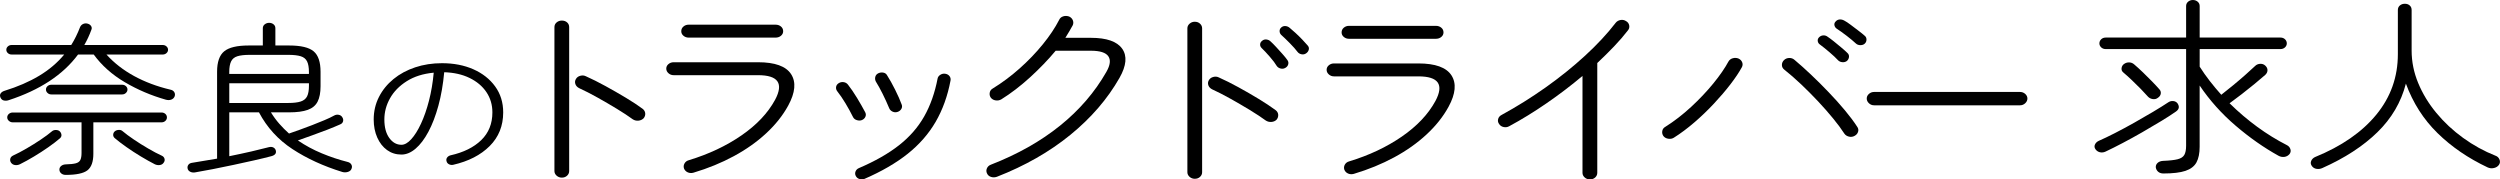
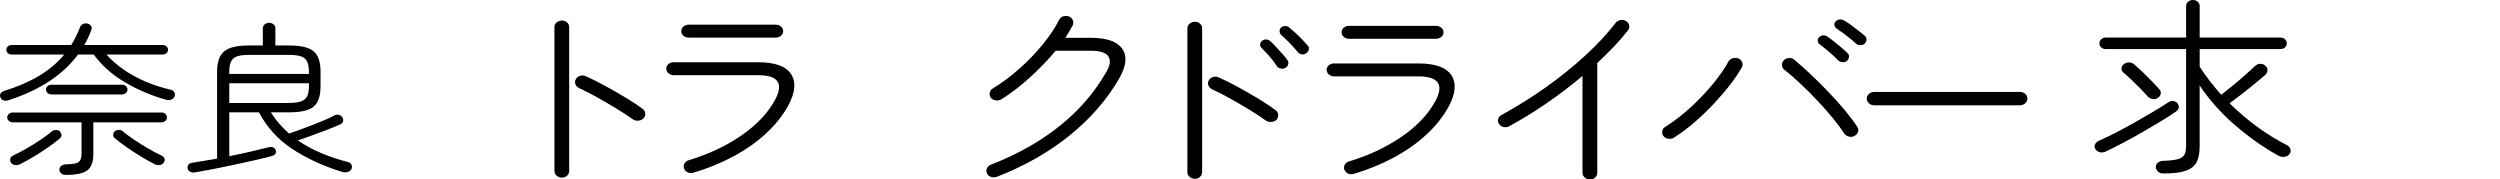
<svg xmlns="http://www.w3.org/2000/svg" version="1.1" id="レイヤー_1" x="0px" y="0px" width="182.669px" height="13.109px" viewBox="0 0 182.669 13.109" enable-background="new 0 0 182.669 13.109" xml:space="preserve">
  <path d="M41.05,12.979c-0.146,0-0.272-0.049-0.379-0.143c-0.106-0.096-0.16-0.208-0.16-0.338V1.983c0-0.14,0.053-0.255,0.16-0.345  c0.107-0.09,0.233-0.135,0.379-0.135c0.157,0,0.286,0.045,0.387,0.135c0.101,0.09,0.151,0.205,0.151,0.345v10.515  c0,0.13-0.05,0.242-0.151,0.338C41.336,12.93,41.207,12.979,41.05,12.979z M46.237,8.718c-0.314-0.229-0.702-0.485-1.162-0.765  c-0.46-0.28-0.932-0.555-1.415-0.825s-0.932-0.5-1.347-0.69c-0.135-0.07-0.225-0.167-0.27-0.292  c-0.045-0.125-0.034-0.248,0.034-0.368s0.174-0.2,0.32-0.24c0.146-0.04,0.281-0.03,0.404,0.03c0.449,0.2,0.929,0.44,1.44,0.72  c0.511,0.28,1.007,0.565,1.49,0.855c0.483,0.291,0.893,0.561,1.23,0.811c0.112,0.09,0.174,0.199,0.185,0.33  c0.011,0.13-0.028,0.25-0.118,0.359c-0.101,0.1-0.228,0.158-0.379,0.173C46.499,8.83,46.361,8.798,46.237,8.718z" />
  <path d="M50.672,12.617c-0.146,0.041-0.284,0.033-0.413-0.021c-0.129-0.055-0.222-0.148-0.278-0.277  c-0.045-0.131-0.034-0.256,0.034-0.375c0.067-0.121,0.174-0.201,0.32-0.24c1.449-0.44,2.729-1.043,3.84-1.808  s1.931-1.633,2.459-2.603c0.64-1.2,0.224-1.8-1.247-1.8h-6.165c-0.146,0-0.272-0.047-0.379-0.143  c-0.107-0.095-0.16-0.207-0.16-0.337c0-0.13,0.053-0.24,0.16-0.33c0.107-0.09,0.233-0.135,0.379-0.135h6.165  c1.235,0,2.041,0.29,2.417,0.87c0.376,0.58,0.306,1.345-0.21,2.295c-0.393,0.72-0.929,1.395-1.609,2.025  c-0.679,0.629-1.468,1.188-2.366,1.672C52.721,11.896,51.739,12.298,50.672,12.617z M50.318,2.748c-0.146,0-0.272-0.045-0.379-0.135  c-0.107-0.09-0.16-0.2-0.16-0.33c0-0.14,0.053-0.255,0.16-0.345c0.106-0.09,0.233-0.135,0.379-0.135h6.35  c0.157,0,0.289,0.045,0.396,0.135c0.106,0.09,0.16,0.205,0.16,0.345c0,0.13-0.054,0.24-0.16,0.33  c-0.107,0.09-0.239,0.135-0.396,0.135H50.318z" />
-   <path d="M62.968,8.777c-0.112,0.041-0.233,0.041-0.362,0c-0.129-0.039-0.222-0.114-0.278-0.225c-0.168-0.34-0.354-0.678-0.556-1.012  c-0.202-0.335-0.399-0.623-0.59-0.863c-0.079-0.1-0.109-0.208-0.092-0.322c0.017-0.115,0.081-0.208,0.193-0.278  c0.112-0.07,0.233-0.095,0.362-0.075c0.129,0.02,0.233,0.08,0.312,0.18c0.213,0.27,0.435,0.595,0.666,0.975  c0.23,0.38,0.429,0.73,0.598,1.05c0.056,0.11,0.059,0.22,0.009,0.329C63.178,8.648,63.091,8.729,62.968,8.777z M63.17,13.068  c-0.112,0.049-0.233,0.055-0.362,0.015s-0.222-0.115-0.278-0.226c-0.056-0.109-0.062-0.219-0.017-0.33  c0.044-0.109,0.123-0.189,0.236-0.24c1.19-0.51,2.172-1.069,2.947-1.68c0.775-0.609,1.387-1.313,1.836-2.107  s0.775-1.717,0.977-2.767c0.022-0.11,0.09-0.2,0.202-0.27s0.23-0.095,0.354-0.075c0.135,0.02,0.239,0.078,0.312,0.172  c0.073,0.095,0.098,0.203,0.076,0.323c-0.213,1.13-0.576,2.135-1.086,3.016c-0.511,0.879-1.193,1.66-2.046,2.34  C65.466,11.918,64.417,12.527,63.17,13.068z M65.579,8.178c-0.124,0.04-0.244,0.033-0.362-0.022  c-0.118-0.055-0.199-0.138-0.244-0.247c-0.146-0.35-0.306-0.7-0.48-1.05c-0.174-0.35-0.34-0.65-0.497-0.9  c-0.056-0.11-0.07-0.223-0.042-0.338c0.028-0.115,0.098-0.202,0.21-0.262c0.124-0.06,0.25-0.078,0.379-0.053  c0.129,0.025,0.222,0.093,0.278,0.203c0.18,0.28,0.374,0.627,0.582,1.042c0.208,0.415,0.368,0.778,0.48,1.087  c0.044,0.11,0.036,0.218-0.025,0.323C65.794,8.065,65.702,8.139,65.579,8.178z" />
  <path d="M72.838,12.918c-0.146,0.05-0.289,0.053-0.429,0.008c-0.141-0.045-0.239-0.133-0.295-0.264  c-0.056-0.119-0.056-0.242,0-0.367s0.152-0.212,0.287-0.262c1.954-0.76,3.638-1.711,5.053-2.851c1.415-1.14,2.543-2.45,3.386-3.93  c0.28-0.49,0.329-0.87,0.143-1.14c-0.185-0.27-0.609-0.405-1.271-0.405h-2.577c-0.55,0.66-1.174,1.307-1.87,1.942  c-0.696,0.635-1.398,1.172-2.105,1.612c-0.124,0.07-0.258,0.095-0.404,0.075S72.49,7.253,72.4,7.143  c-0.079-0.11-0.107-0.232-0.084-0.367c0.022-0.135,0.095-0.237,0.219-0.308c0.685-0.42,1.341-0.91,1.971-1.47  c0.628-0.56,1.193-1.147,1.692-1.762c0.5-0.615,0.896-1.208,1.188-1.777c0.056-0.13,0.154-0.218,0.295-0.263  c0.14-0.045,0.283-0.042,0.43,0.007c0.135,0.06,0.227,0.153,0.278,0.278c0.05,0.125,0.047,0.248-0.008,0.367  c-0.158,0.291-0.337,0.595-0.539,0.915h1.87c1.145,0,1.906,0.265,2.282,0.795c0.376,0.53,0.312,1.24-0.194,2.13  c-0.876,1.54-2.075,2.93-3.596,4.169C76.681,11.098,74.893,12.117,72.838,12.918z" />
  <path d="M87.298,13.064c-0.146,0-0.272-0.048-0.379-0.143c-0.106-0.096-0.16-0.207-0.16-0.338V2.069c0-0.13,0.053-0.243,0.16-0.337  c0.107-0.095,0.233-0.143,0.379-0.143c0.157,0,0.286,0.047,0.387,0.143c0.101,0.095,0.151,0.208,0.151,0.337v10.515  c0,0.131-0.05,0.242-0.151,0.338C87.584,13.017,87.455,13.064,87.298,13.064z M92.486,8.805c-0.314-0.23-0.702-0.485-1.162-0.766  c-0.46-0.279-0.932-0.555-1.415-0.825s-0.932-0.5-1.347-0.69c-0.135-0.07-0.225-0.167-0.27-0.292  c-0.045-0.125-0.034-0.248,0.034-0.368s0.174-0.2,0.32-0.24c0.146-0.04,0.281-0.03,0.404,0.03c0.449,0.2,0.929,0.44,1.44,0.72  c0.511,0.28,1.004,0.565,1.482,0.855c0.477,0.291,0.885,0.56,1.221,0.81c0.124,0.09,0.191,0.203,0.203,0.338  c0.011,0.135-0.029,0.258-0.118,0.367c-0.101,0.1-0.228,0.155-0.38,0.165C92.748,8.92,92.609,8.885,92.486,8.805z M93.935,4.949  c-0.113,0.07-0.23,0.09-0.354,0.06c-0.124-0.03-0.219-0.09-0.286-0.18c-0.112-0.19-0.283-0.417-0.514-0.683  c-0.23-0.265-0.43-0.477-0.598-0.637c-0.079-0.08-0.115-0.17-0.109-0.27c0.005-0.1,0.053-0.185,0.143-0.255  c0.09-0.08,0.196-0.113,0.32-0.098c0.124,0.015,0.225,0.063,0.303,0.143c0.112,0.1,0.244,0.232,0.396,0.397  c0.151,0.165,0.306,0.335,0.463,0.51c0.157,0.175,0.281,0.328,0.371,0.458c0.066,0.09,0.086,0.19,0.059,0.3  C94.1,4.804,94.036,4.889,93.935,4.949z M95.433,3.899c-0.101,0.07-0.213,0.092-0.336,0.067c-0.124-0.025-0.219-0.083-0.287-0.172  c-0.135-0.18-0.326-0.395-0.572-0.645c-0.247-0.25-0.455-0.45-0.623-0.6c-0.079-0.08-0.118-0.172-0.118-0.278  c0-0.105,0.039-0.192,0.118-0.262c0.09-0.08,0.193-0.115,0.312-0.105s0.222,0.055,0.312,0.135c0.111,0.09,0.252,0.213,0.421,0.368  c0.169,0.155,0.334,0.317,0.497,0.487c0.162,0.17,0.295,0.315,0.396,0.435c0.079,0.09,0.104,0.19,0.076,0.3  S95.535,3.83,95.433,3.899z" />
  <path d="M98.92,12.704c-0.146,0.04-0.284,0.032-0.413-0.022s-0.221-0.147-0.277-0.277c-0.045-0.13-0.033-0.255,0.033-0.375  c0.068-0.12,0.174-0.2,0.32-0.24c1.449-0.439,2.729-1.043,3.84-1.807c1.112-0.766,1.932-1.633,2.46-2.603  c0.64-1.2,0.224-1.8-1.247-1.8h-6.164c-0.146,0-0.272-0.047-0.379-0.143c-0.107-0.095-0.16-0.207-0.16-0.337  c0-0.13,0.053-0.24,0.16-0.33c0.106-0.09,0.232-0.135,0.379-0.135h6.164c1.235,0,2.041,0.29,2.418,0.87  c0.375,0.58,0.305,1.345-0.211,2.294c-0.393,0.721-0.93,1.396-1.609,2.025c-0.679,0.63-1.468,1.188-2.365,1.672  C100.97,11.982,99.988,12.385,98.92,12.704z M98.567,2.834c-0.146,0-0.272-0.045-0.379-0.135s-0.16-0.2-0.16-0.33  c0-0.14,0.054-0.255,0.16-0.345c0.106-0.09,0.233-0.135,0.379-0.135h6.351c0.156,0,0.288,0.045,0.395,0.135  c0.107,0.09,0.16,0.205,0.16,0.345c0,0.13-0.053,0.24-0.16,0.33c-0.106,0.09-0.238,0.135-0.395,0.135H98.567z" />
  <path d="M116.168,13.109c-0.146,0-0.272-0.048-0.379-0.143c-0.106-0.096-0.16-0.207-0.16-0.338v-7.08  c-0.819,0.69-1.69,1.353-2.61,1.987c-0.922,0.635-1.836,1.198-2.746,1.688c-0.123,0.07-0.258,0.09-0.404,0.06  c-0.146-0.03-0.258-0.104-0.336-0.226c-0.079-0.109-0.102-0.229-0.068-0.359c0.034-0.13,0.118-0.23,0.253-0.3  c1.101-0.601,2.173-1.27,3.218-2.01c1.044-0.74,2.006-1.515,2.889-2.325c0.881-0.81,1.625-1.61,2.231-2.4  c0.089-0.11,0.208-0.177,0.354-0.202s0.28,0.002,0.404,0.083c0.124,0.07,0.199,0.172,0.228,0.307  c0.027,0.135-0.003,0.258-0.093,0.368c-0.292,0.38-0.629,0.77-1.011,1.17s-0.791,0.805-1.229,1.215v8.025  c0,0.131-0.051,0.242-0.151,0.338C116.455,13.062,116.326,13.109,116.168,13.109z" />
  <path d="M122.3,10.064c-0.113,0.07-0.244,0.095-0.396,0.074c-0.151-0.02-0.272-0.084-0.361-0.194  c-0.079-0.11-0.107-0.232-0.085-0.368c0.022-0.135,0.095-0.236,0.22-0.307c0.65-0.41,1.279-0.895,1.886-1.455  c0.606-0.56,1.147-1.133,1.626-1.718c0.477-0.585,0.844-1.118,1.103-1.598c0.067-0.12,0.171-0.2,0.312-0.24s0.278-0.035,0.413,0.015  c0.135,0.06,0.228,0.152,0.278,0.277c0.05,0.125,0.041,0.248-0.025,0.368c-0.203,0.37-0.48,0.785-0.834,1.245  c-0.354,0.46-0.756,0.93-1.205,1.41c-0.449,0.48-0.926,0.938-1.432,1.373C123.293,9.382,122.794,9.754,122.3,10.064z M135.505,9.93  c-0.125,0.07-0.26,0.088-0.404,0.053c-0.146-0.035-0.26-0.107-0.338-0.219c-0.213-0.33-0.484-0.697-0.816-1.102  c-0.332-0.405-0.695-0.82-1.094-1.246c-0.399-0.425-0.813-0.84-1.238-1.245c-0.428-0.405-0.843-0.768-1.247-1.088  c-0.112-0.09-0.169-0.202-0.169-0.337c0-0.135,0.051-0.252,0.152-0.353c0.102-0.1,0.228-0.152,0.379-0.157  c0.152-0.005,0.283,0.042,0.396,0.143c0.393,0.33,0.803,0.697,1.229,1.103c0.428,0.405,0.852,0.827,1.271,1.267  c0.422,0.44,0.813,0.876,1.172,1.306s0.662,0.834,0.908,1.215c0.078,0.109,0.1,0.23,0.059,0.359  C135.726,9.76,135.64,9.859,135.505,9.93z M134.949,4.454c-0.09,0.07-0.199,0.1-0.328,0.09c-0.129-0.01-0.232-0.055-0.313-0.135  c-0.156-0.17-0.369-0.37-0.639-0.6c-0.27-0.23-0.5-0.415-0.691-0.555c-0.09-0.06-0.143-0.143-0.159-0.248s0.014-0.197,0.093-0.278  c0.09-0.09,0.193-0.137,0.311-0.142c0.119-0.005,0.223,0.027,0.313,0.097c0.123,0.08,0.275,0.193,0.455,0.337  c0.18,0.146,0.361,0.295,0.547,0.45c0.186,0.155,0.334,0.288,0.445,0.397c0.09,0.08,0.129,0.178,0.119,0.292  C135.089,4.277,135.039,4.375,134.949,4.454z M136.246,3.194c-0.078,0.07-0.182,0.105-0.311,0.105s-0.24-0.04-0.328-0.12  c-0.17-0.16-0.395-0.347-0.674-0.563c-0.281-0.215-0.523-0.387-0.725-0.518c-0.09-0.06-0.146-0.143-0.17-0.248  c-0.021-0.105,0.006-0.197,0.086-0.277c0.078-0.09,0.174-0.14,0.285-0.15c0.113-0.01,0.225,0.015,0.338,0.075  c0.135,0.07,0.295,0.175,0.479,0.315c0.186,0.14,0.375,0.282,0.564,0.427c0.191,0.145,0.344,0.268,0.455,0.368  c0.09,0.07,0.135,0.165,0.135,0.285C136.38,3.014,136.335,3.114,136.246,3.194z" />
  <path d="M136.937,7.694c-0.146,0-0.273-0.05-0.379-0.15c-0.107-0.1-0.16-0.215-0.16-0.345s0.053-0.242,0.16-0.337  c0.105-0.095,0.232-0.143,0.379-0.143h10.662c0.145,0,0.271,0.047,0.379,0.143c0.105,0.095,0.16,0.208,0.16,0.337  s-0.055,0.245-0.16,0.345c-0.107,0.1-0.234,0.15-0.379,0.15H136.937z" />
  <path d="M153.848,11.076c-0.135,0.064-0.271,0.08-0.411,0.049c-0.139-0.033-0.25-0.109-0.332-0.229  c-0.073-0.109-0.084-0.223-0.031-0.337c0.051-0.115,0.145-0.206,0.278-0.269c0.319-0.139,0.71-0.325,1.17-0.56  c0.459-0.235,0.935-0.49,1.425-0.766c0.49-0.276,0.955-0.546,1.394-0.807c0.439-0.263,0.803-0.489,1.093-0.683  c0.113-0.074,0.234-0.104,0.363-0.09s0.229,0.067,0.303,0.159c0.164,0.24,0.129,0.441-0.109,0.607  c-0.299,0.211-0.666,0.448-1.1,0.709c-0.434,0.264-0.891,0.532-1.371,0.809c-0.479,0.275-0.951,0.535-1.417,0.779  C154.638,10.692,154.22,10.902,153.848,11.076z M158.077,12.676c-0.155,0-0.282-0.041-0.38-0.123  c-0.098-0.083-0.157-0.189-0.178-0.318c-0.011-0.128,0.033-0.238,0.131-0.33c0.099-0.092,0.234-0.143,0.41-0.152  c0.466-0.018,0.816-0.057,1.054-0.117c0.237-0.06,0.4-0.165,0.488-0.317c0.087-0.151,0.132-0.374,0.132-0.669V3.586h-5.871  c-0.134,0-0.245-0.042-0.333-0.124c-0.087-0.083-0.132-0.18-0.132-0.29c0-0.119,0.045-0.22,0.132-0.304  c0.088-0.082,0.199-0.124,0.333-0.124h5.871V0.441c0-0.129,0.049-0.235,0.146-0.317C159.979,0.041,160.095,0,160.23,0  c0.133,0,0.25,0.041,0.348,0.124c0.098,0.083,0.147,0.188,0.147,0.317v2.303h5.901c0.134,0,0.245,0.042,0.333,0.124  c0.088,0.083,0.132,0.185,0.132,0.304c0,0.11-0.044,0.207-0.132,0.29c-0.088,0.083-0.199,0.124-0.333,0.124h-5.901V4.87  c0.227,0.358,0.475,0.71,0.743,1.055c0.27,0.345,0.547,0.678,0.836,1c0.259-0.202,0.548-0.435,0.869-0.697  c0.319-0.262,0.623-0.522,0.912-0.779s0.521-0.468,0.697-0.634c0.094-0.092,0.213-0.143,0.357-0.152  c0.145-0.009,0.268,0.032,0.371,0.124c0.113,0.102,0.17,0.214,0.17,0.338c0,0.125-0.051,0.237-0.154,0.338  c-0.217,0.193-0.48,0.416-0.79,0.669c-0.31,0.252-0.625,0.503-0.944,0.752c-0.32,0.248-0.615,0.468-0.883,0.662  c1.301,1.278,2.699,2.299,4.197,3.063c0.124,0.064,0.206,0.161,0.248,0.289c0.041,0.129,0.02,0.248-0.063,0.359  c-0.104,0.119-0.23,0.188-0.379,0.207c-0.15,0.018-0.293-0.01-0.426-0.083c-1.064-0.589-2.107-1.319-3.13-2.194  c-1.022-0.872-1.899-1.852-2.633-2.937v4.469c0,0.478-0.077,0.86-0.232,1.146c-0.155,0.284-0.424,0.491-0.806,0.619  C159.305,12.611,158.768,12.676,158.077,12.676z M157.673,7.145c-0.104,0.083-0.225,0.115-0.363,0.097  c-0.141-0.019-0.256-0.074-0.35-0.166c-0.145-0.166-0.322-0.355-0.533-0.572c-0.213-0.216-0.432-0.432-0.658-0.648  c-0.228-0.216-0.435-0.401-0.62-0.558c-0.104-0.083-0.147-0.188-0.132-0.317c0.016-0.129,0.075-0.23,0.178-0.304  c0.114-0.083,0.24-0.122,0.38-0.117c0.14,0.004,0.261,0.053,0.364,0.145c0.195,0.166,0.41,0.361,0.643,0.586  c0.232,0.225,0.454,0.445,0.666,0.662c0.211,0.217,0.385,0.403,0.52,0.559c0.092,0.092,0.131,0.2,0.115,0.324  S157.797,7.062,157.673,7.145z" />
-   <path d="M169.694,12.276c-0.135,0.064-0.276,0.085-0.427,0.063c-0.149-0.023-0.266-0.095-0.348-0.214  c-0.084-0.12-0.099-0.242-0.047-0.366c0.053-0.124,0.145-0.218,0.279-0.282c1.941-0.791,3.436-1.825,4.484-3.104  c1.048-1.279,1.571-2.75,1.571-4.415V0.731c0-0.138,0.049-0.249,0.147-0.331c0.098-0.083,0.22-0.125,0.364-0.125  s0.263,0.041,0.356,0.125c0.093,0.082,0.139,0.192,0.139,0.331v2.966c0,0.809,0.16,1.6,0.48,2.372c0.32,0.772,0.762,1.5,1.324,2.179  c0.563,0.682,1.215,1.29,1.959,1.828c0.744,0.539,1.534,0.973,2.371,1.304c0.133,0.046,0.229,0.138,0.286,0.276  c0.056,0.137,0.044,0.266-0.038,0.385c-0.084,0.121-0.205,0.198-0.365,0.235c-0.16,0.036-0.313,0.022-0.457-0.042  c-1.424-0.671-2.648-1.508-3.67-2.51c-1.023-1.002-1.793-2.208-2.309-3.614c-0.352,1.361-1.049,2.548-2.092,3.56  C172.662,10.681,171.325,11.55,169.694,12.276z" />
  <g>
    <path d="M0.636,7.32C0.519,7.36,0.402,7.368,0.286,7.344s-0.202-0.1-0.256-0.228c-0.045-0.112-0.039-0.21,0.02-0.294   S0.2,6.676,0.326,6.636C1.287,6.34,2.132,5.974,2.859,5.538s1.338-0.954,1.833-1.554h-3.84c-0.108,0-0.2-0.034-0.276-0.102   c-0.076-0.068-0.114-0.15-0.114-0.246c0-0.096,0.038-0.178,0.114-0.246s0.168-0.102,0.276-0.102h4.353   c0.125-0.2,0.243-0.41,0.35-0.63c0.108-0.22,0.207-0.446,0.296-0.678C5.896,1.876,5.97,1.8,6.073,1.752   c0.103-0.048,0.213-0.056,0.33-0.024C6.52,1.76,6.605,1.82,6.659,1.908c0.054,0.088,0.059,0.18,0.014,0.276   C6.538,2.56,6.367,2.928,6.161,3.288h5.727c0.107,0,0.2,0.034,0.276,0.102s0.115,0.15,0.115,0.246c0,0.096-0.039,0.178-0.115,0.246   c-0.076,0.068-0.168,0.102-0.276,0.102h-4.11c0.557,0.616,1.23,1.14,2.021,1.572c0.791,0.432,1.675,0.764,2.655,0.996   c0.125,0.024,0.218,0.082,0.276,0.174c0.059,0.092,0.07,0.194,0.034,0.306c-0.045,0.12-0.128,0.202-0.249,0.246   s-0.254,0.046-0.397,0.006c-1.069-0.304-2.068-0.729-2.998-1.278c-0.93-0.548-1.687-1.222-2.271-2.022H5.703   C4.606,5.464,2.917,6.576,0.636,7.32z M4.8,12.779c-0.126,0-0.231-0.033-0.317-0.102s-0.132-0.154-0.141-0.258   c-0.009-0.112,0.029-0.206,0.114-0.282c0.085-0.075,0.195-0.118,0.33-0.126c0.333-0.008,0.582-0.034,0.748-0.078   c0.166-0.044,0.278-0.125,0.337-0.246c0.058-0.119,0.087-0.291,0.087-0.516V8.939H0.933c-0.108,0-0.202-0.035-0.283-0.107   C0.569,8.76,0.528,8.676,0.528,8.58c0-0.104,0.041-0.189,0.121-0.258C0.73,8.254,0.825,8.22,0.933,8.22h10.86   c0.117,0,0.213,0.034,0.29,0.103c0.076,0.068,0.114,0.154,0.114,0.258c0,0.096-0.038,0.18-0.114,0.252   c-0.077,0.072-0.173,0.107-0.29,0.107H6.821v2.293c0,0.584-0.144,0.987-0.431,1.211C6.102,12.668,5.572,12.779,4.8,12.779z    M1.458,12c-0.117,0.056-0.236,0.076-0.357,0.061c-0.122-0.017-0.218-0.072-0.29-0.168c-0.063-0.089-0.083-0.185-0.061-0.289   c0.022-0.104,0.092-0.184,0.209-0.24c0.296-0.135,0.624-0.307,0.983-0.516c0.359-0.207,0.705-0.424,1.038-0.648   c0.333-0.223,0.602-0.424,0.809-0.6C3.87,9.527,3.971,9.494,4.092,9.498S4.306,9.536,4.369,9.6C4.44,9.672,4.481,9.756,4.49,9.852   s-0.027,0.18-0.108,0.252c-0.242,0.209-0.53,0.428-0.862,0.66s-0.678,0.456-1.038,0.672C2.123,11.652,1.781,11.84,1.458,12z    M3.749,6.9c-0.107,0-0.2-0.036-0.276-0.108C3.396,6.72,3.358,6.636,3.358,6.54c0-0.096,0.038-0.178,0.115-0.246   c0.076-0.068,0.168-0.102,0.276-0.102h5.174c0.108,0,0.2,0.034,0.276,0.102s0.115,0.15,0.115,0.246c0,0.096-0.039,0.18-0.115,0.252   C9.123,6.864,9.031,6.9,8.923,6.9H3.749z M11.308,12c-0.314-0.16-0.653-0.35-1.018-0.57c-0.364-0.22-0.714-0.447-1.051-0.684   s-0.622-0.454-0.855-0.654C8.303,10.02,8.265,9.936,8.27,9.84C8.274,9.744,8.312,9.664,8.384,9.6C8.456,9.536,8.55,9.5,8.667,9.492   s0.216,0.023,0.296,0.096c0.207,0.176,0.479,0.378,0.815,0.605c0.337,0.229,0.687,0.449,1.051,0.66   c0.364,0.213,0.694,0.387,0.991,0.522c0.107,0.048,0.175,0.124,0.202,0.228c0.027,0.104,0.004,0.2-0.067,0.289   c-0.063,0.096-0.157,0.151-0.283,0.168C11.546,12.076,11.425,12.056,11.308,12z" />
    <path d="M14.232,12.6c-0.135,0.016-0.251-0.004-0.351-0.06c-0.099-0.056-0.157-0.136-0.175-0.24   c-0.018-0.096,0.002-0.185,0.061-0.264c0.058-0.08,0.155-0.128,0.29-0.144c0.243-0.041,0.521-0.087,0.835-0.139   s0.638-0.105,0.97-0.162V5.244c0-0.712,0.173-1.21,0.519-1.494c0.346-0.284,0.941-0.426,1.785-0.426h1.038v-1.26   c0-0.12,0.047-0.216,0.142-0.288s0.2-0.108,0.316-0.108c0.126,0,0.234,0.036,0.324,0.108c0.089,0.072,0.135,0.168,0.135,0.288v1.26   h1.01c0.854,0,1.449,0.142,1.786,0.426s0.505,0.782,0.505,1.494V6.3c0,0.472-0.072,0.848-0.216,1.128   c-0.144,0.28-0.384,0.48-0.721,0.6c-0.337,0.121-0.789,0.181-1.354,0.181h-1.334c0.18,0.296,0.382,0.571,0.606,0.828   c0.225,0.256,0.462,0.496,0.714,0.72c0.215-0.072,0.472-0.162,0.768-0.27c0.296-0.108,0.602-0.223,0.916-0.342   c0.314-0.121,0.613-0.24,0.896-0.361c0.283-0.119,0.519-0.231,0.708-0.336c0.108-0.063,0.223-0.084,0.344-0.06   s0.209,0.084,0.263,0.181c0.063,0.096,0.081,0.195,0.054,0.299c-0.027,0.105-0.104,0.181-0.229,0.229   c-0.251,0.112-0.557,0.238-0.916,0.379c-0.359,0.139-0.73,0.277-1.112,0.413s-0.73,0.261-1.044,0.372   c0.539,0.368,1.121,0.682,1.745,0.941c0.625,0.261,1.255,0.471,1.893,0.631c0.126,0.031,0.216,0.096,0.27,0.191   c0.054,0.097,0.059,0.196,0.014,0.301c-0.036,0.111-0.124,0.189-0.263,0.234c-0.14,0.043-0.276,0.045-0.411,0.006   c-1.375-0.425-2.587-0.98-3.638-1.668c-1.051-0.688-1.869-1.584-2.452-2.688h-2.17v3.204c0.557-0.112,1.096-0.229,1.617-0.348   c0.521-0.121,0.948-0.225,1.28-0.313c0.125-0.031,0.233-0.023,0.323,0.023c0.09,0.049,0.148,0.117,0.175,0.205   c0.063,0.215-0.045,0.359-0.324,0.432c-0.359,0.096-0.779,0.197-1.26,0.306s-0.981,0.218-1.502,0.33s-1.029,0.216-1.522,0.312   C15.045,12.456,14.61,12.535,14.232,12.6z M16.752,5.4h5.821V5.268c0-0.336-0.045-0.596-0.135-0.78   c-0.09-0.184-0.245-0.31-0.465-0.378s-0.523-0.102-0.91-0.102h-2.816c-0.387,0-0.688,0.034-0.903,0.102   c-0.216,0.068-0.369,0.194-0.458,0.378c-0.09,0.184-0.135,0.444-0.135,0.78V5.4z M16.752,7.524h4.312   c0.386,0,0.689-0.036,0.91-0.108c0.22-0.072,0.375-0.198,0.465-0.378c0.09-0.18,0.135-0.438,0.135-0.774v-0.18h-5.821V7.524z" />
  </g>
  <g>
-     <path d="M33.113,12.042c-0.107,0.022-0.208,0.009-0.303-0.038c-0.095-0.048-0.154-0.119-0.179-0.215   c-0.033-0.103-0.021-0.194,0.037-0.275c0.058-0.08,0.14-0.135,0.247-0.164c0.955-0.213,1.705-0.584,2.248-1.111   c0.543-0.528,0.815-1.203,0.815-2.023c0-0.559-0.146-1.053-0.438-1.486c-0.292-0.433-0.702-0.777-1.229-1.034   c-0.527-0.257-1.145-0.396-1.853-0.418c-0.083,0.895-0.224,1.71-0.426,2.447c-0.202,0.736-0.444,1.371-0.729,1.902   c-0.284,0.532-0.595,0.943-0.933,1.232c-0.338,0.29-0.684,0.435-1.038,0.435c-0.395,0-0.745-0.11-1.05-0.329   c-0.305-0.221-0.543-0.525-0.716-0.914s-0.26-0.828-0.26-1.32c0-0.594,0.128-1.142,0.383-1.644   c0.255-0.502,0.609-0.938,1.062-1.309c0.453-0.371,0.982-0.656,1.587-0.858c0.605-0.202,1.258-0.302,1.958-0.302   c0.856,0,1.62,0.148,2.292,0.445c0.671,0.297,1.202,0.715,1.593,1.254c0.391,0.539,0.587,1.172,0.587,1.898   c0,0.982-0.33,1.802-0.988,2.458S34.233,11.785,33.113,12.042z M29.333,10.579c0.23,0,0.469-0.136,0.716-0.407   s0.484-0.648,0.71-1.133s0.422-1.045,0.586-1.683c0.165-0.638,0.28-1.32,0.346-2.046c-0.774,0.073-1.431,0.281-1.97,0.622   c-0.54,0.341-0.947,0.757-1.223,1.249c-0.276,0.492-0.414,1.008-0.414,1.55c0,0.565,0.119,1.015,0.358,1.348   C28.683,10.412,28.979,10.579,29.333,10.579z" />
-   </g>
+     </g>
</svg>